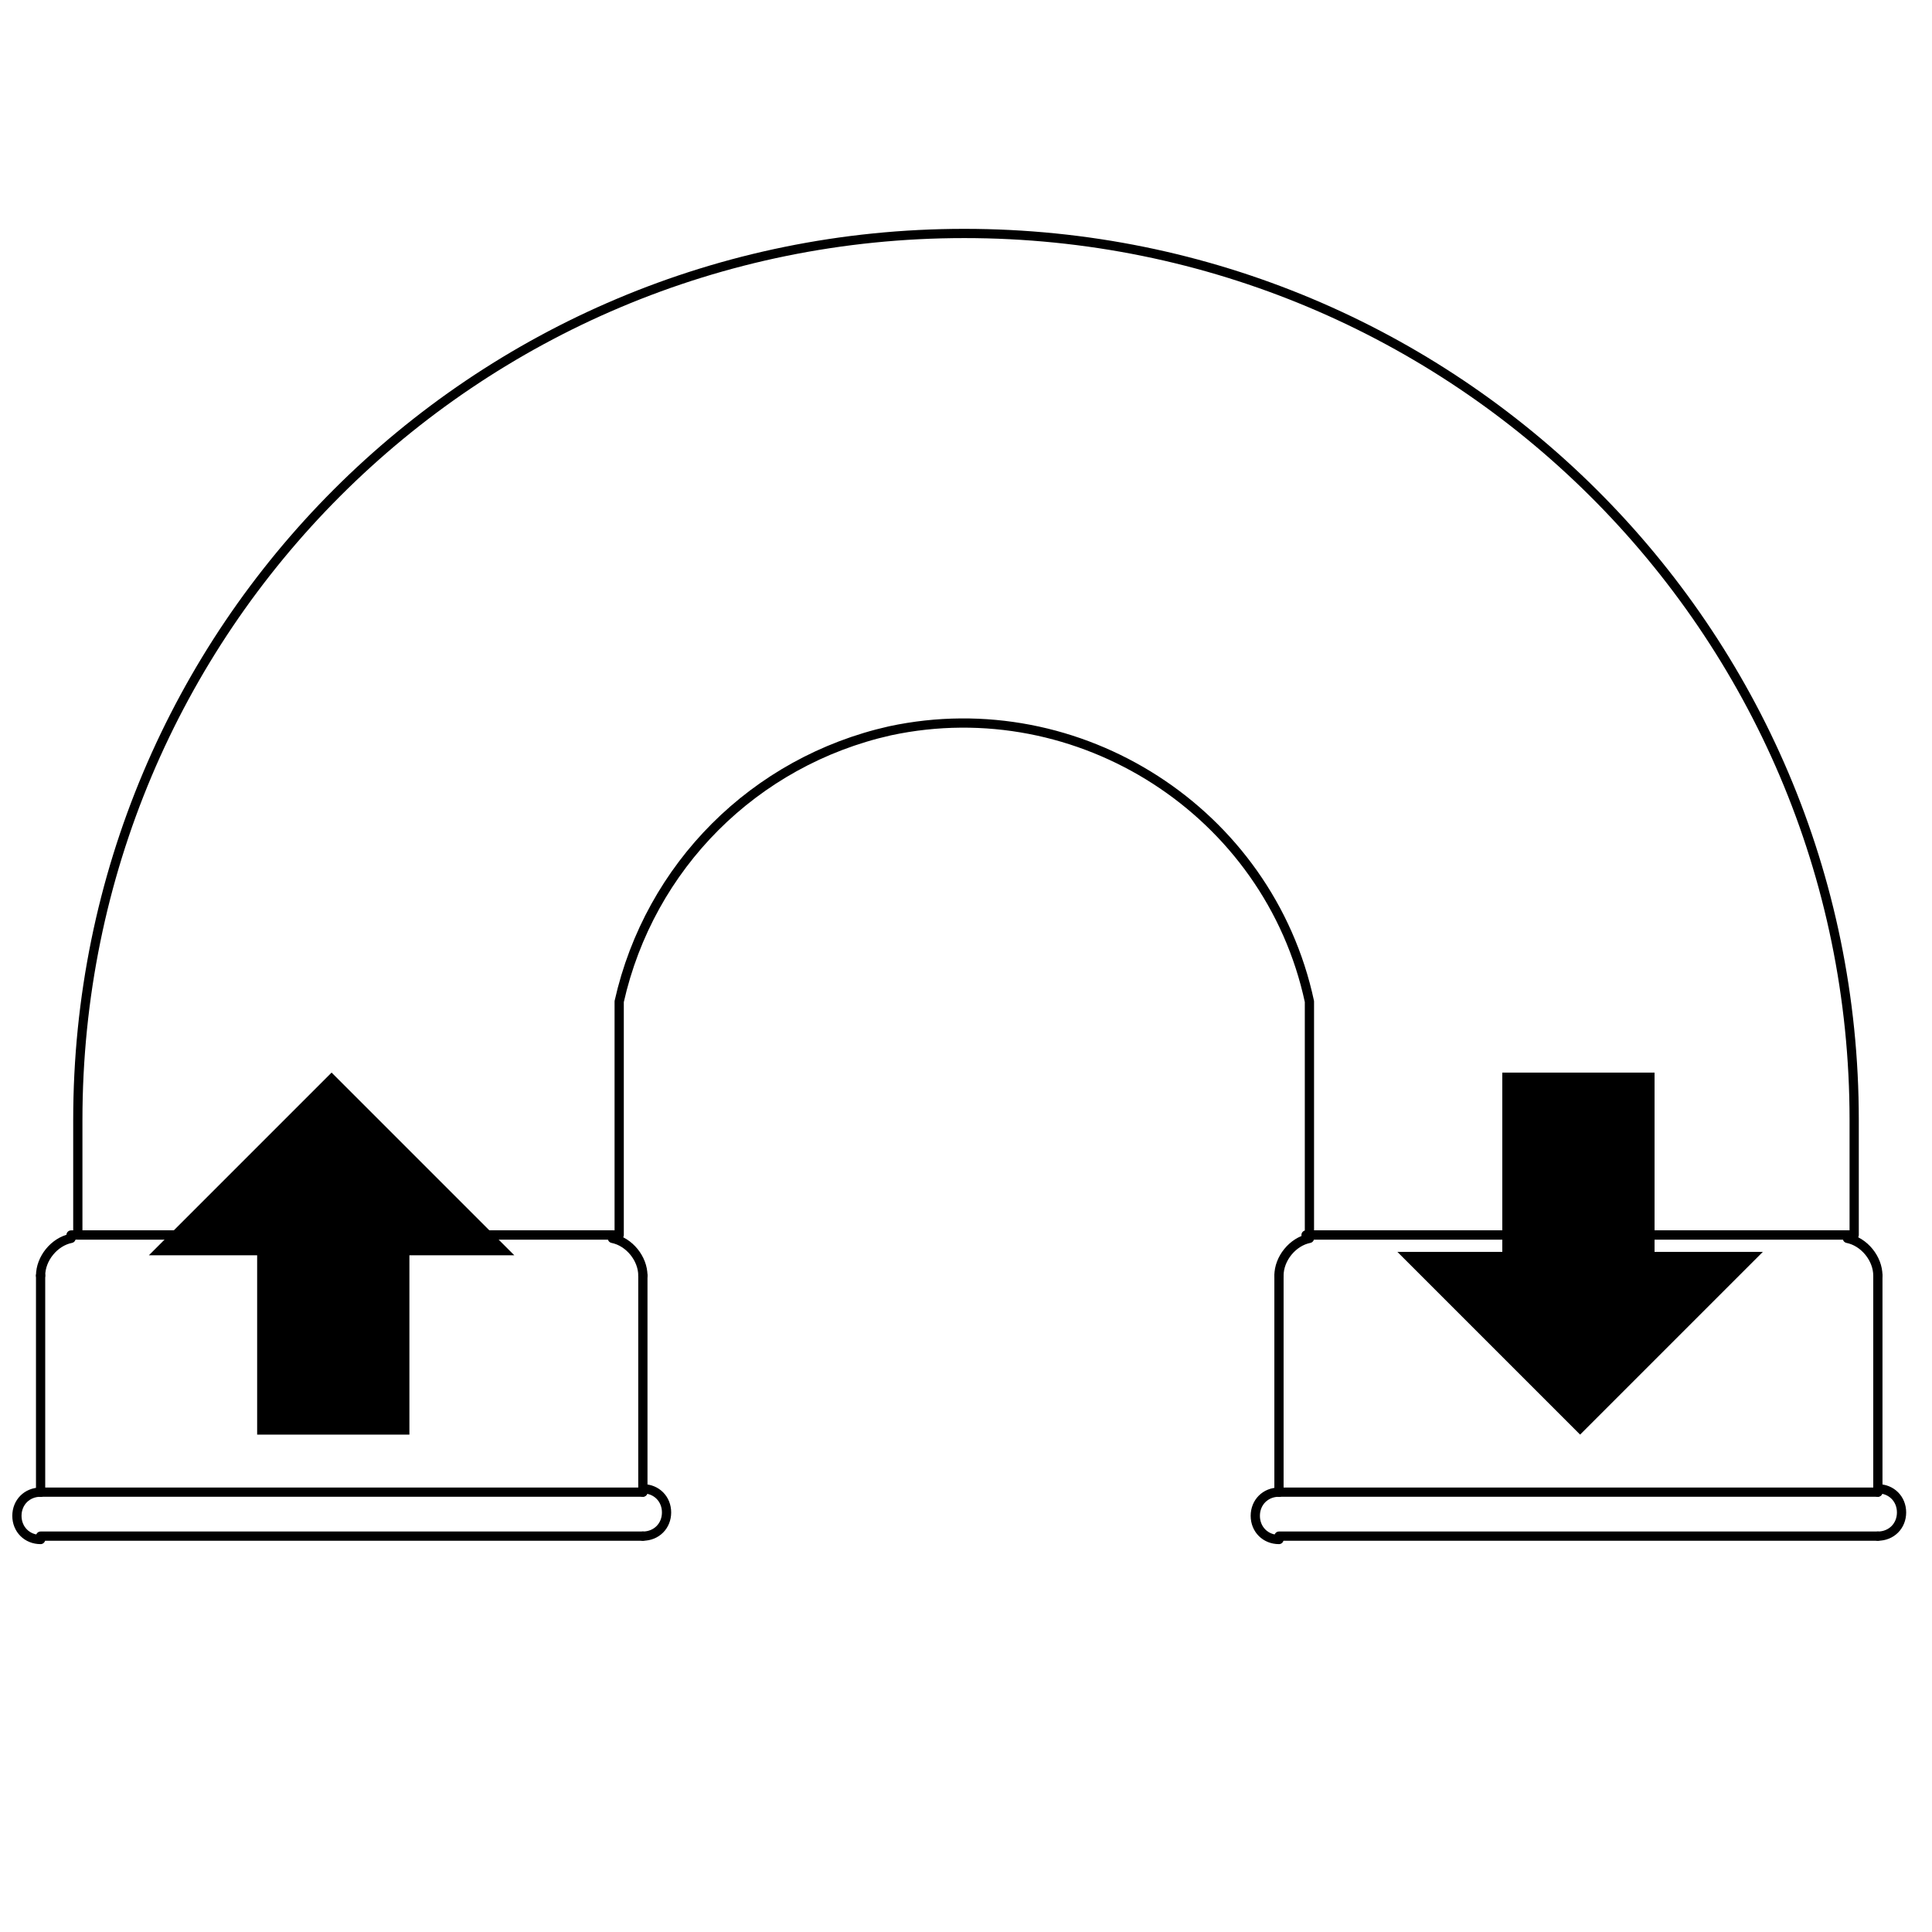
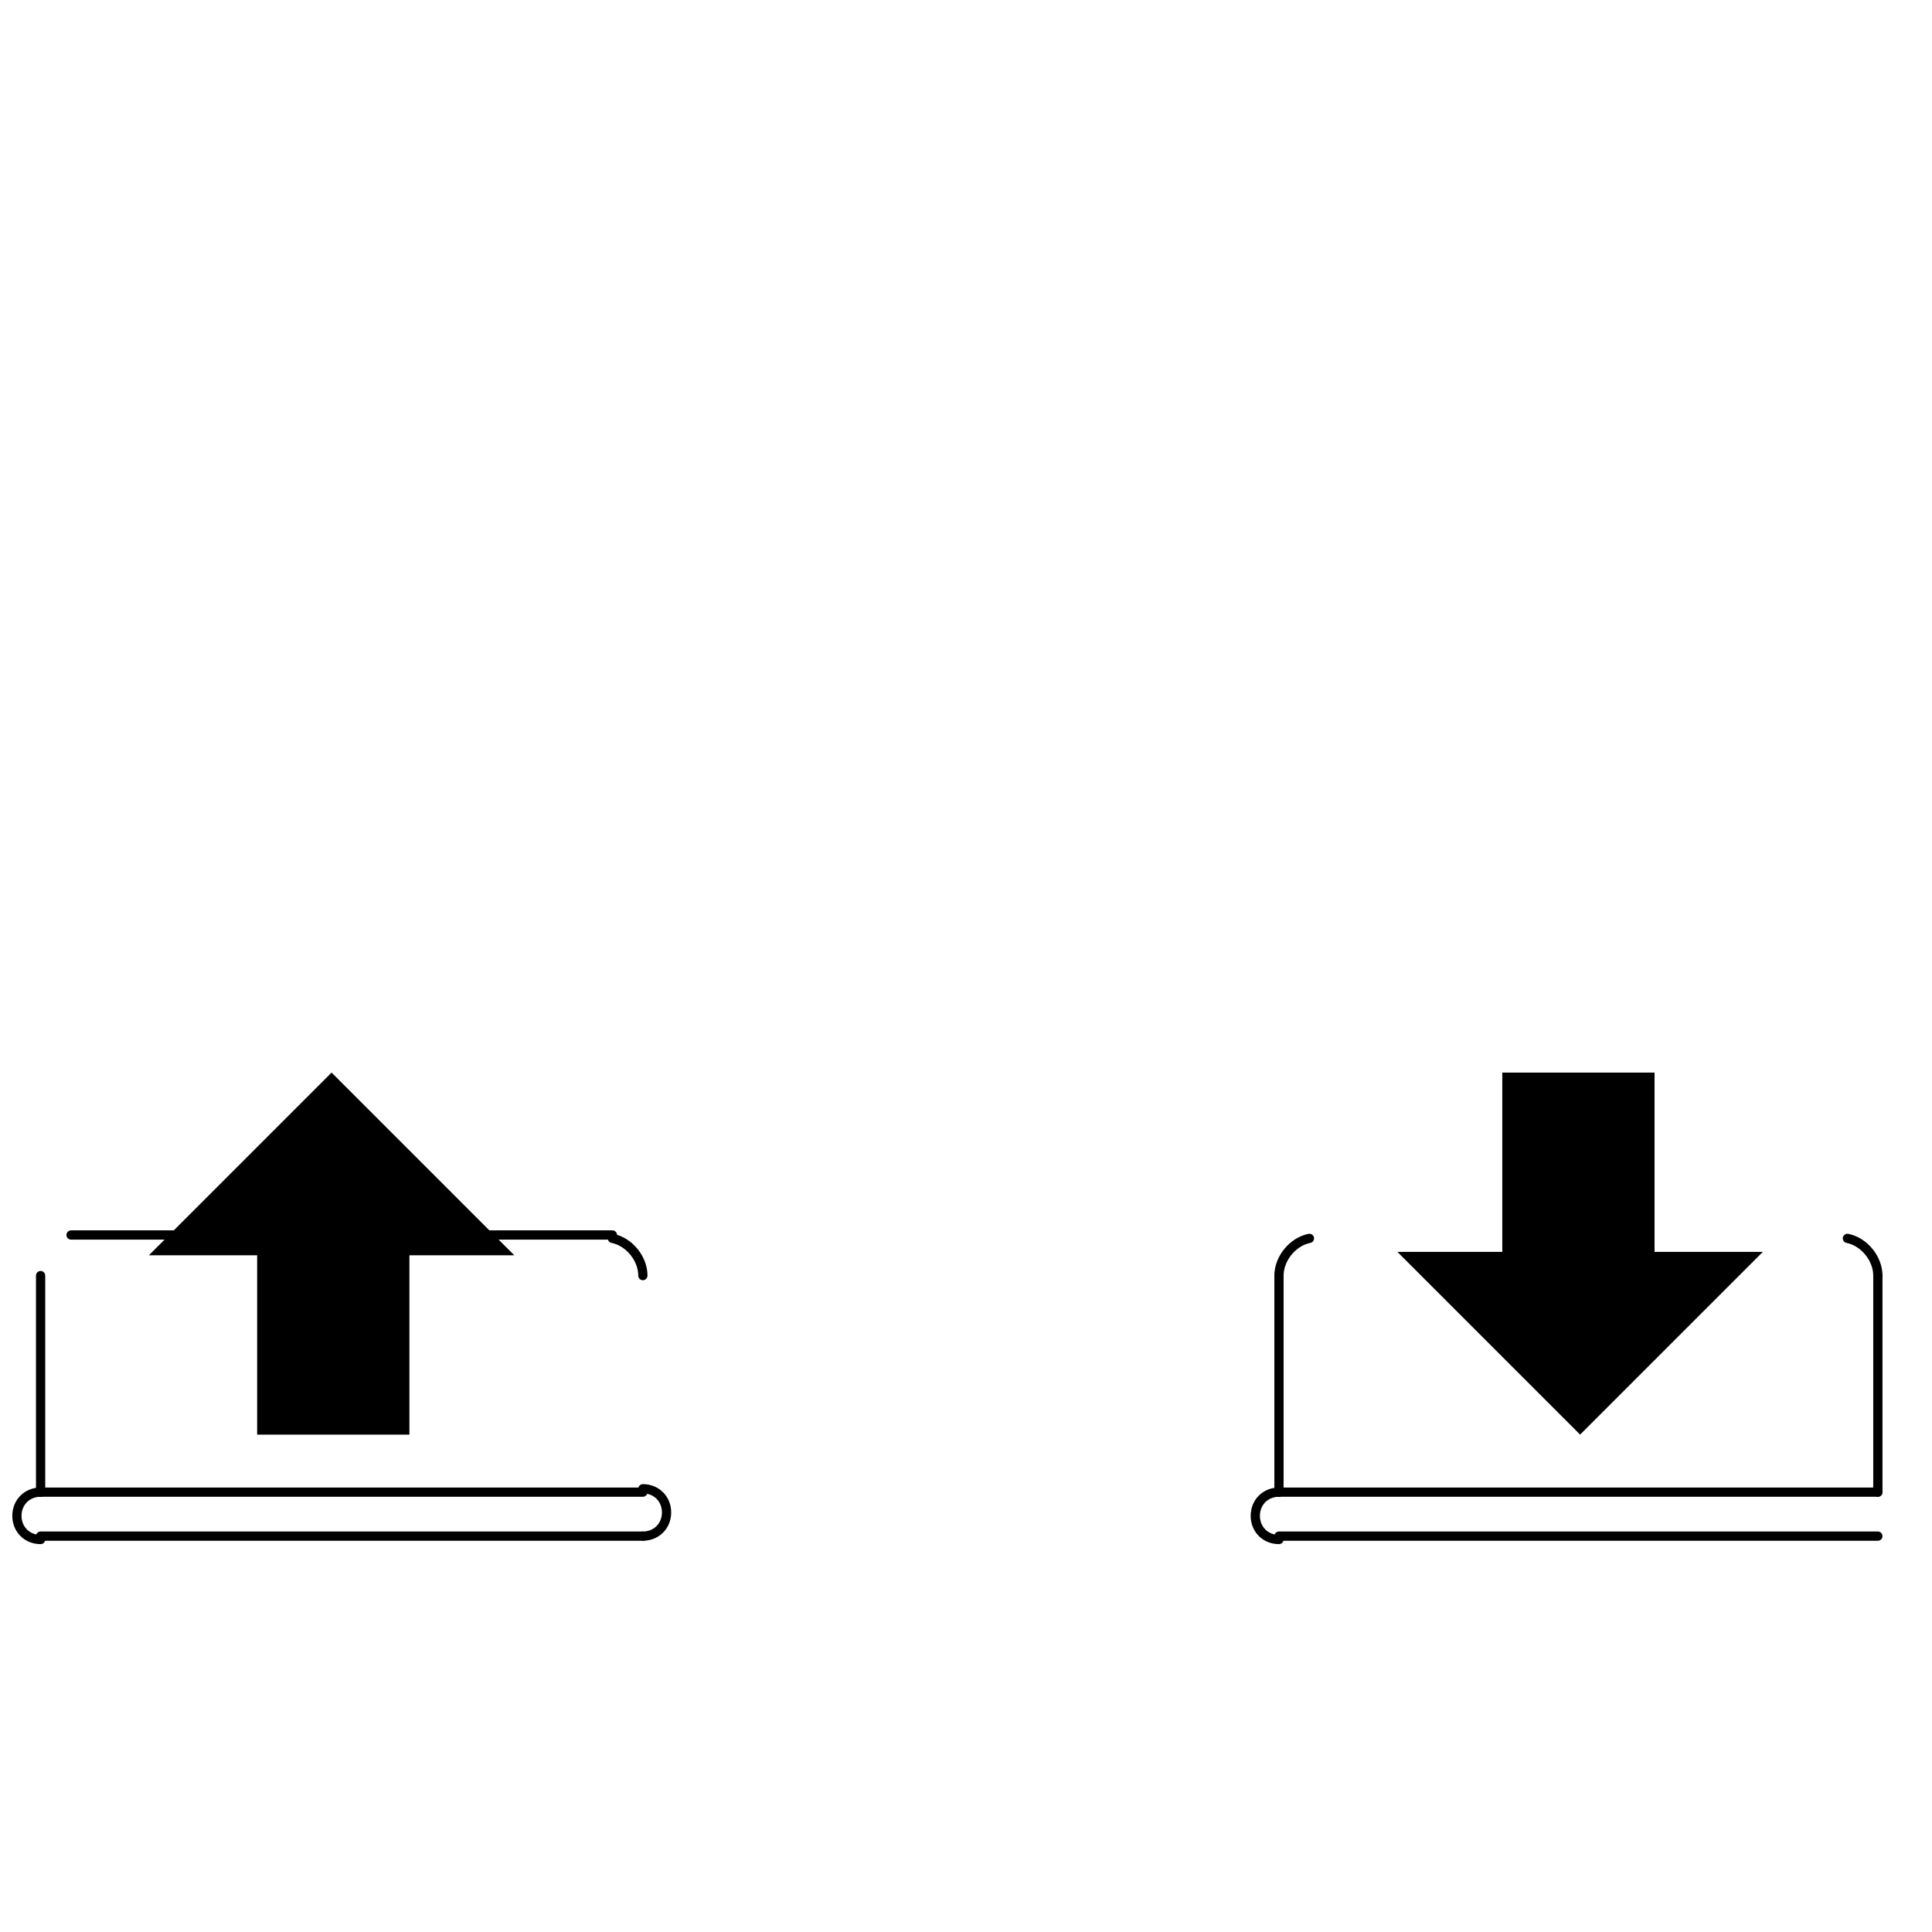
<svg xmlns="http://www.w3.org/2000/svg" version="1.1" x="0px" y="0px" viewBox="0 0 57.1 57.1" style="enable-background:new 0 0 57.1 57.1;" xml:space="preserve">
  <style type="text/css">
	.st0{fill:none;stroke:#000000;stroke-width:0.273;stroke-linecap:round;stroke-linejoin:round;}
</style>
  <g id="Livello_1">
    <g>
-       <path class="st0" d="M54.8,33.1v3.4 M46.9,39.9 M46.9,36.5h7.8H38.6 M38.7,36.5 M38.7,29.6v6.9 M46.9,39.9 M18.3,29.6v6.9     M10.1,39.9 M2.3,33.1v3.4 M10.1,39.9 M2.3,36.5h16 M38.7,29.6c-1.2-5.6-6.8-9.2-12.4-8c-4,0.9-7.1,4-8,8 M54.8,33.1    C54.8,18.6,43,6.9,28.5,6.9C14,6.9,2.3,18.6,2.3,33.1" />
-     </g>
+       </g>
    <line class="st0" x1="1.2" y1="45.4" x2="19" y2="45.4" />
-     <line class="st0" x1="19" y1="44.1" x2="19" y2="37.7" />
    <line class="st0" x1="1.2" y1="44.1" x2="1.2" y2="37.7" />
    <path class="st0" d="M19,37.7c0-0.5-0.4-1-0.9-1.1" />
-     <path class="st0" d="M2.1,36.6c-0.5,0.1-0.9,0.6-0.9,1.1" />
    <line class="st0" x1="1.2" y1="44.1" x2="19" y2="44.1" />
    <path class="st0" d="M19,45.4c0.4,0,0.7-0.3,0.7-0.7c0-0.4-0.3-0.7-0.7-0.7" />
    <path class="st0" d="M1.2,44.1c-0.4,0-0.7,0.3-0.7,0.7c0,0.4,0.3,0.7,0.7,0.7" />
    <path class="st0" d="M10.1,36.5C10.1,36.6,10.1,36.6,10.1,36.5C10.1,36.6,10.1,36.6,10.1,36.5C10.1,36.5,10.1,36.5,10.1,36.5   C10.1,36.5,10.1,36.5,10.1,36.5z" />
    <line class="st0" x1="2.1" y1="36.5" x2="18.1" y2="36.5" />
    <line class="st0" x1="37.8" y1="45.4" x2="55.5" y2="45.4" />
    <line class="st0" x1="55.5" y1="44.1" x2="55.5" y2="37.7" />
    <line class="st0" x1="37.8" y1="44.1" x2="37.8" y2="37.7" />
    <path class="st0" d="M55.5,37.7c0-0.5-0.4-1-0.9-1.1" />
    <path class="st0" d="M38.7,36.6c-0.5,0.1-0.9,0.6-0.9,1.1" />
    <line class="st0" x1="37.8" y1="44.1" x2="55.5" y2="44.1" />
-     <path class="st0" d="M55.5,45.4c0.4,0,0.7-0.3,0.7-0.7c0-0.4-0.3-0.7-0.7-0.7" />
    <path class="st0" d="M37.8,44.1c-0.4,0-0.7,0.3-0.7,0.7c0,0.4,0.3,0.7,0.7,0.7" />
    <path class="st0" d="M46.7,36.5C46.7,36.6,46.7,36.6,46.7,36.5C46.7,36.6,46.7,36.6,46.7,36.5C46.7,36.5,46.7,36.5,46.7,36.5   C46.7,36.5,46.7,36.5,46.7,36.5z" />
-     <line class="st0" x1="38.7" y1="36.5" x2="54.7" y2="36.5" />
  </g>
  <g id="Livello_4">
    <polygon points="15.2,37.1 9.8,31.7 4.4,37.1 7.6,37.1 7.6,42.4 12.1,42.4 12.1,37.1  " />
    <polygon points="41.3,37 46.7,42.4 52.1,37 48.9,37 48.9,31.7 44.4,31.7 44.4,37  " />
  </g>
</svg>